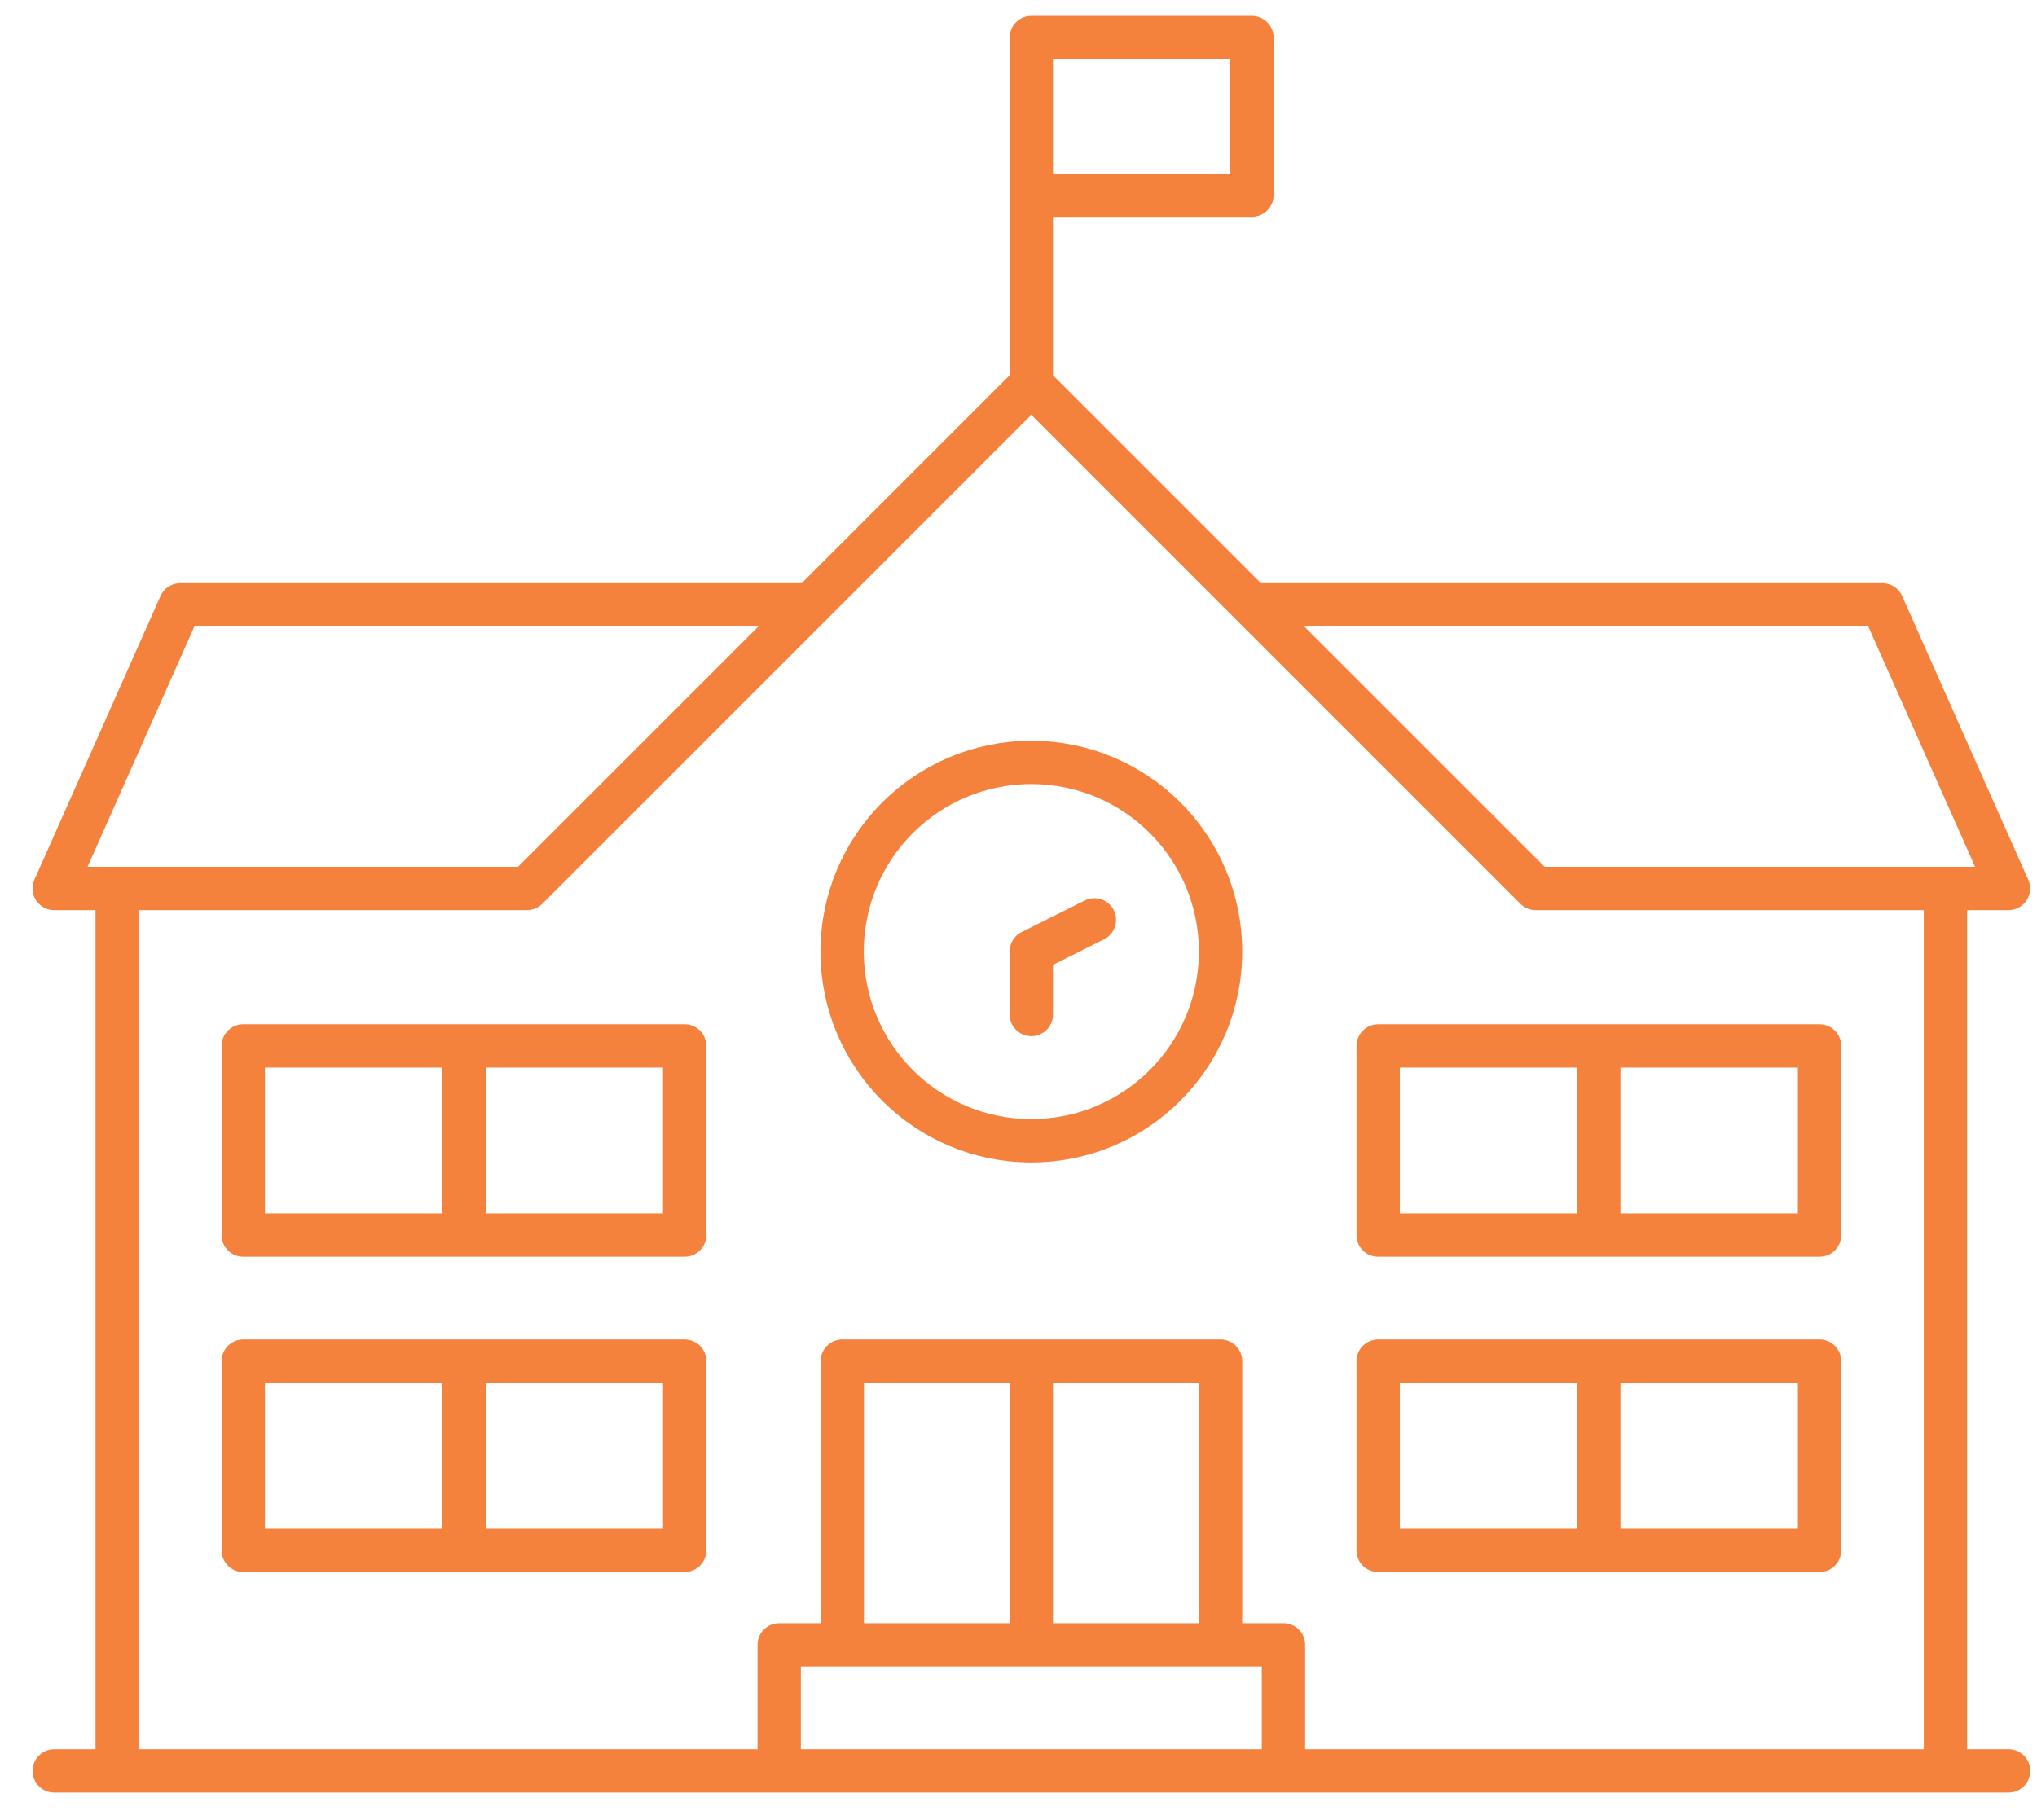
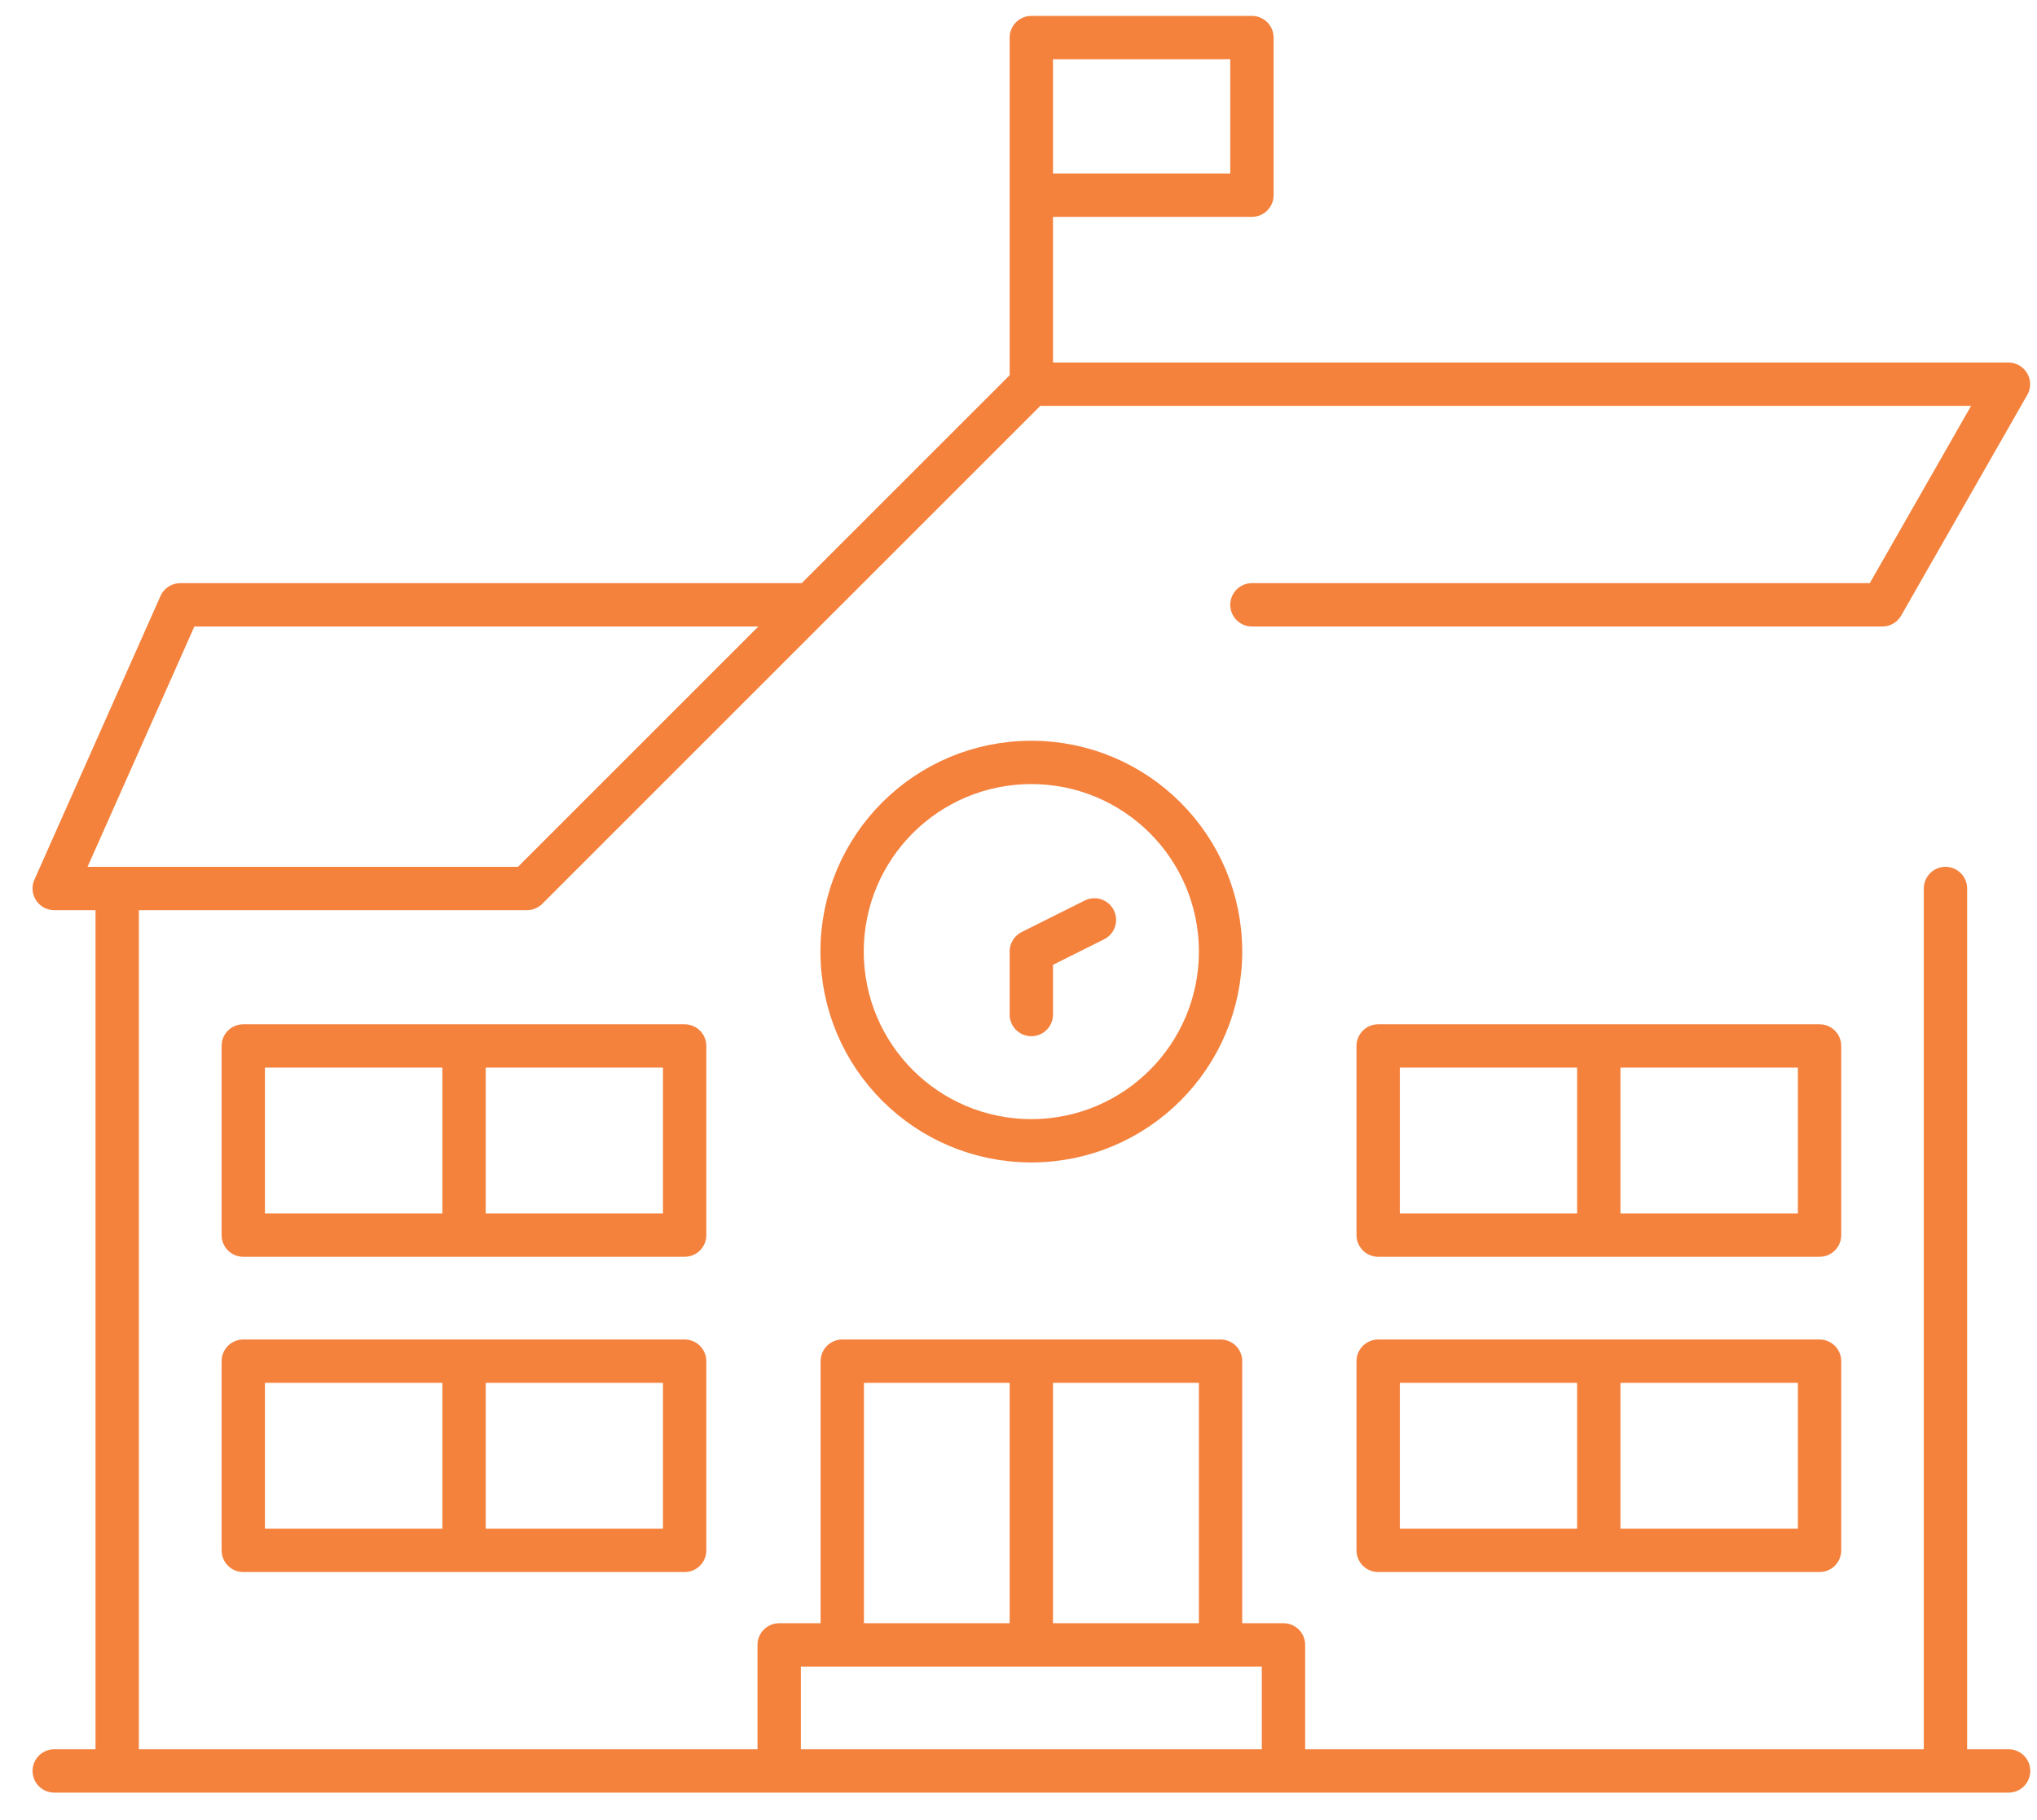
<svg xmlns="http://www.w3.org/2000/svg" width="47" height="42" viewBox="0 0 47 42" fill="none">
-   <path id="EducaÃ§Ã£o" d="M1.251 40.867H46.345M44.888 20.503V40.867M2.704 40.867V20.503M18.706 13.957H4.16L1.251 20.503H12.159L23.796 8.866M23.796 8.866L35.433 20.503H46.341L43.432 13.957H28.886M23.796 8.866L23.796 0.867H28.886V4.504H23.796M23.796 23.412V21.956L25.252 21.228M23.796 31.411V37.958M17.978 40.867V37.958H29.614V40.867M28.162 37.958V31.411H19.434V37.958M10.707 28.502V24.137M10.707 35.777V31.411M36.889 28.502V24.137M36.889 35.777V31.411M28.162 21.959C28.162 24.369 26.209 26.325 23.796 26.325C21.383 26.325 19.43 24.372 19.43 21.959C19.43 19.546 21.383 17.594 23.796 17.594C26.209 17.594 28.162 19.546 28.162 21.959ZM15.797 35.777V31.411H5.613V35.777H15.797ZM5.613 28.502H15.797V24.137H5.613V28.502ZM31.799 35.777H41.983V31.411H31.799V35.777ZM31.799 28.502H41.983V24.137H31.799V28.502Z" stroke="#F4823D" stroke-linecap="round" stroke-linejoin="round" />
+   <path id="EducaÃ§Ã£o" d="M1.251 40.867H46.345M44.888 20.503V40.867M2.704 40.867V20.503M18.706 13.957H4.16L1.251 20.503H12.159L23.796 8.866M23.796 8.866H46.341L43.432 13.957H28.886M23.796 8.866L23.796 0.867H28.886V4.504H23.796M23.796 23.412V21.956L25.252 21.228M23.796 31.411V37.958M17.978 40.867V37.958H29.614V40.867M28.162 37.958V31.411H19.434V37.958M10.707 28.502V24.137M10.707 35.777V31.411M36.889 28.502V24.137M36.889 35.777V31.411M28.162 21.959C28.162 24.369 26.209 26.325 23.796 26.325C21.383 26.325 19.43 24.372 19.43 21.959C19.43 19.546 21.383 17.594 23.796 17.594C26.209 17.594 28.162 19.546 28.162 21.959ZM15.797 35.777V31.411H5.613V35.777H15.797ZM5.613 28.502H15.797V24.137H5.613V28.502ZM31.799 35.777H41.983V31.411H31.799V35.777ZM31.799 28.502H41.983V24.137H31.799V28.502Z" stroke="#F4823D" stroke-linecap="round" stroke-linejoin="round" />
</svg>